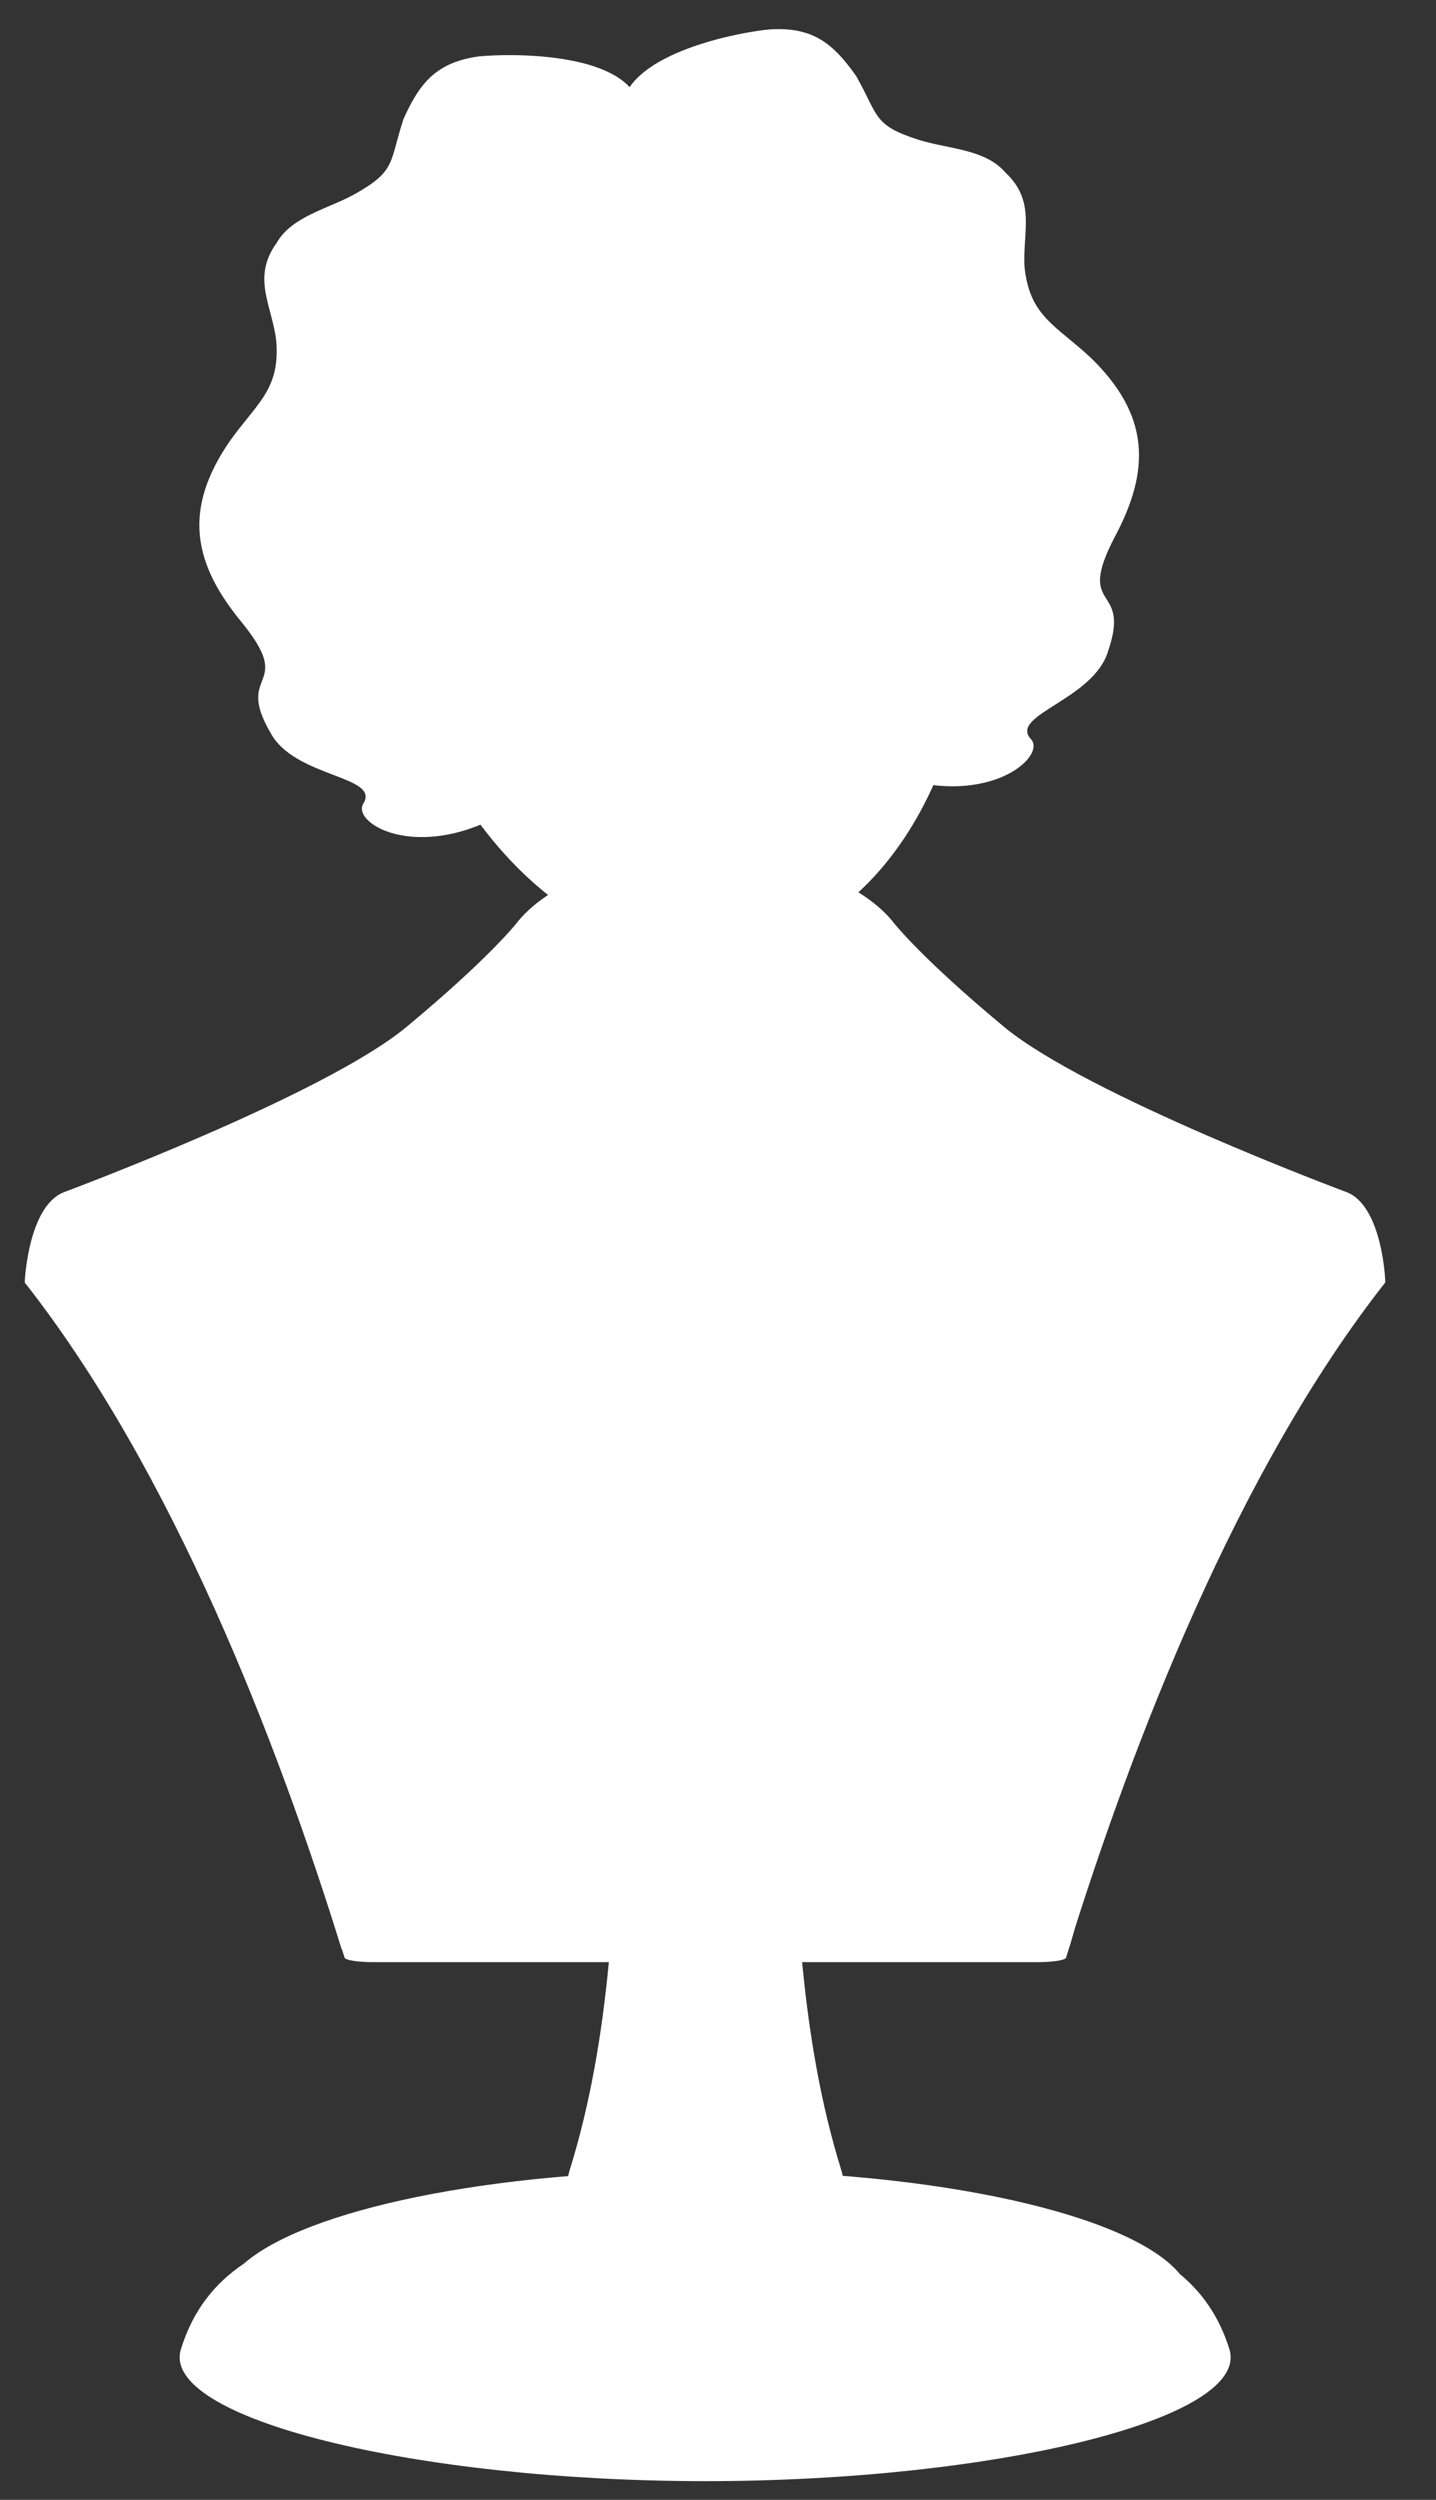
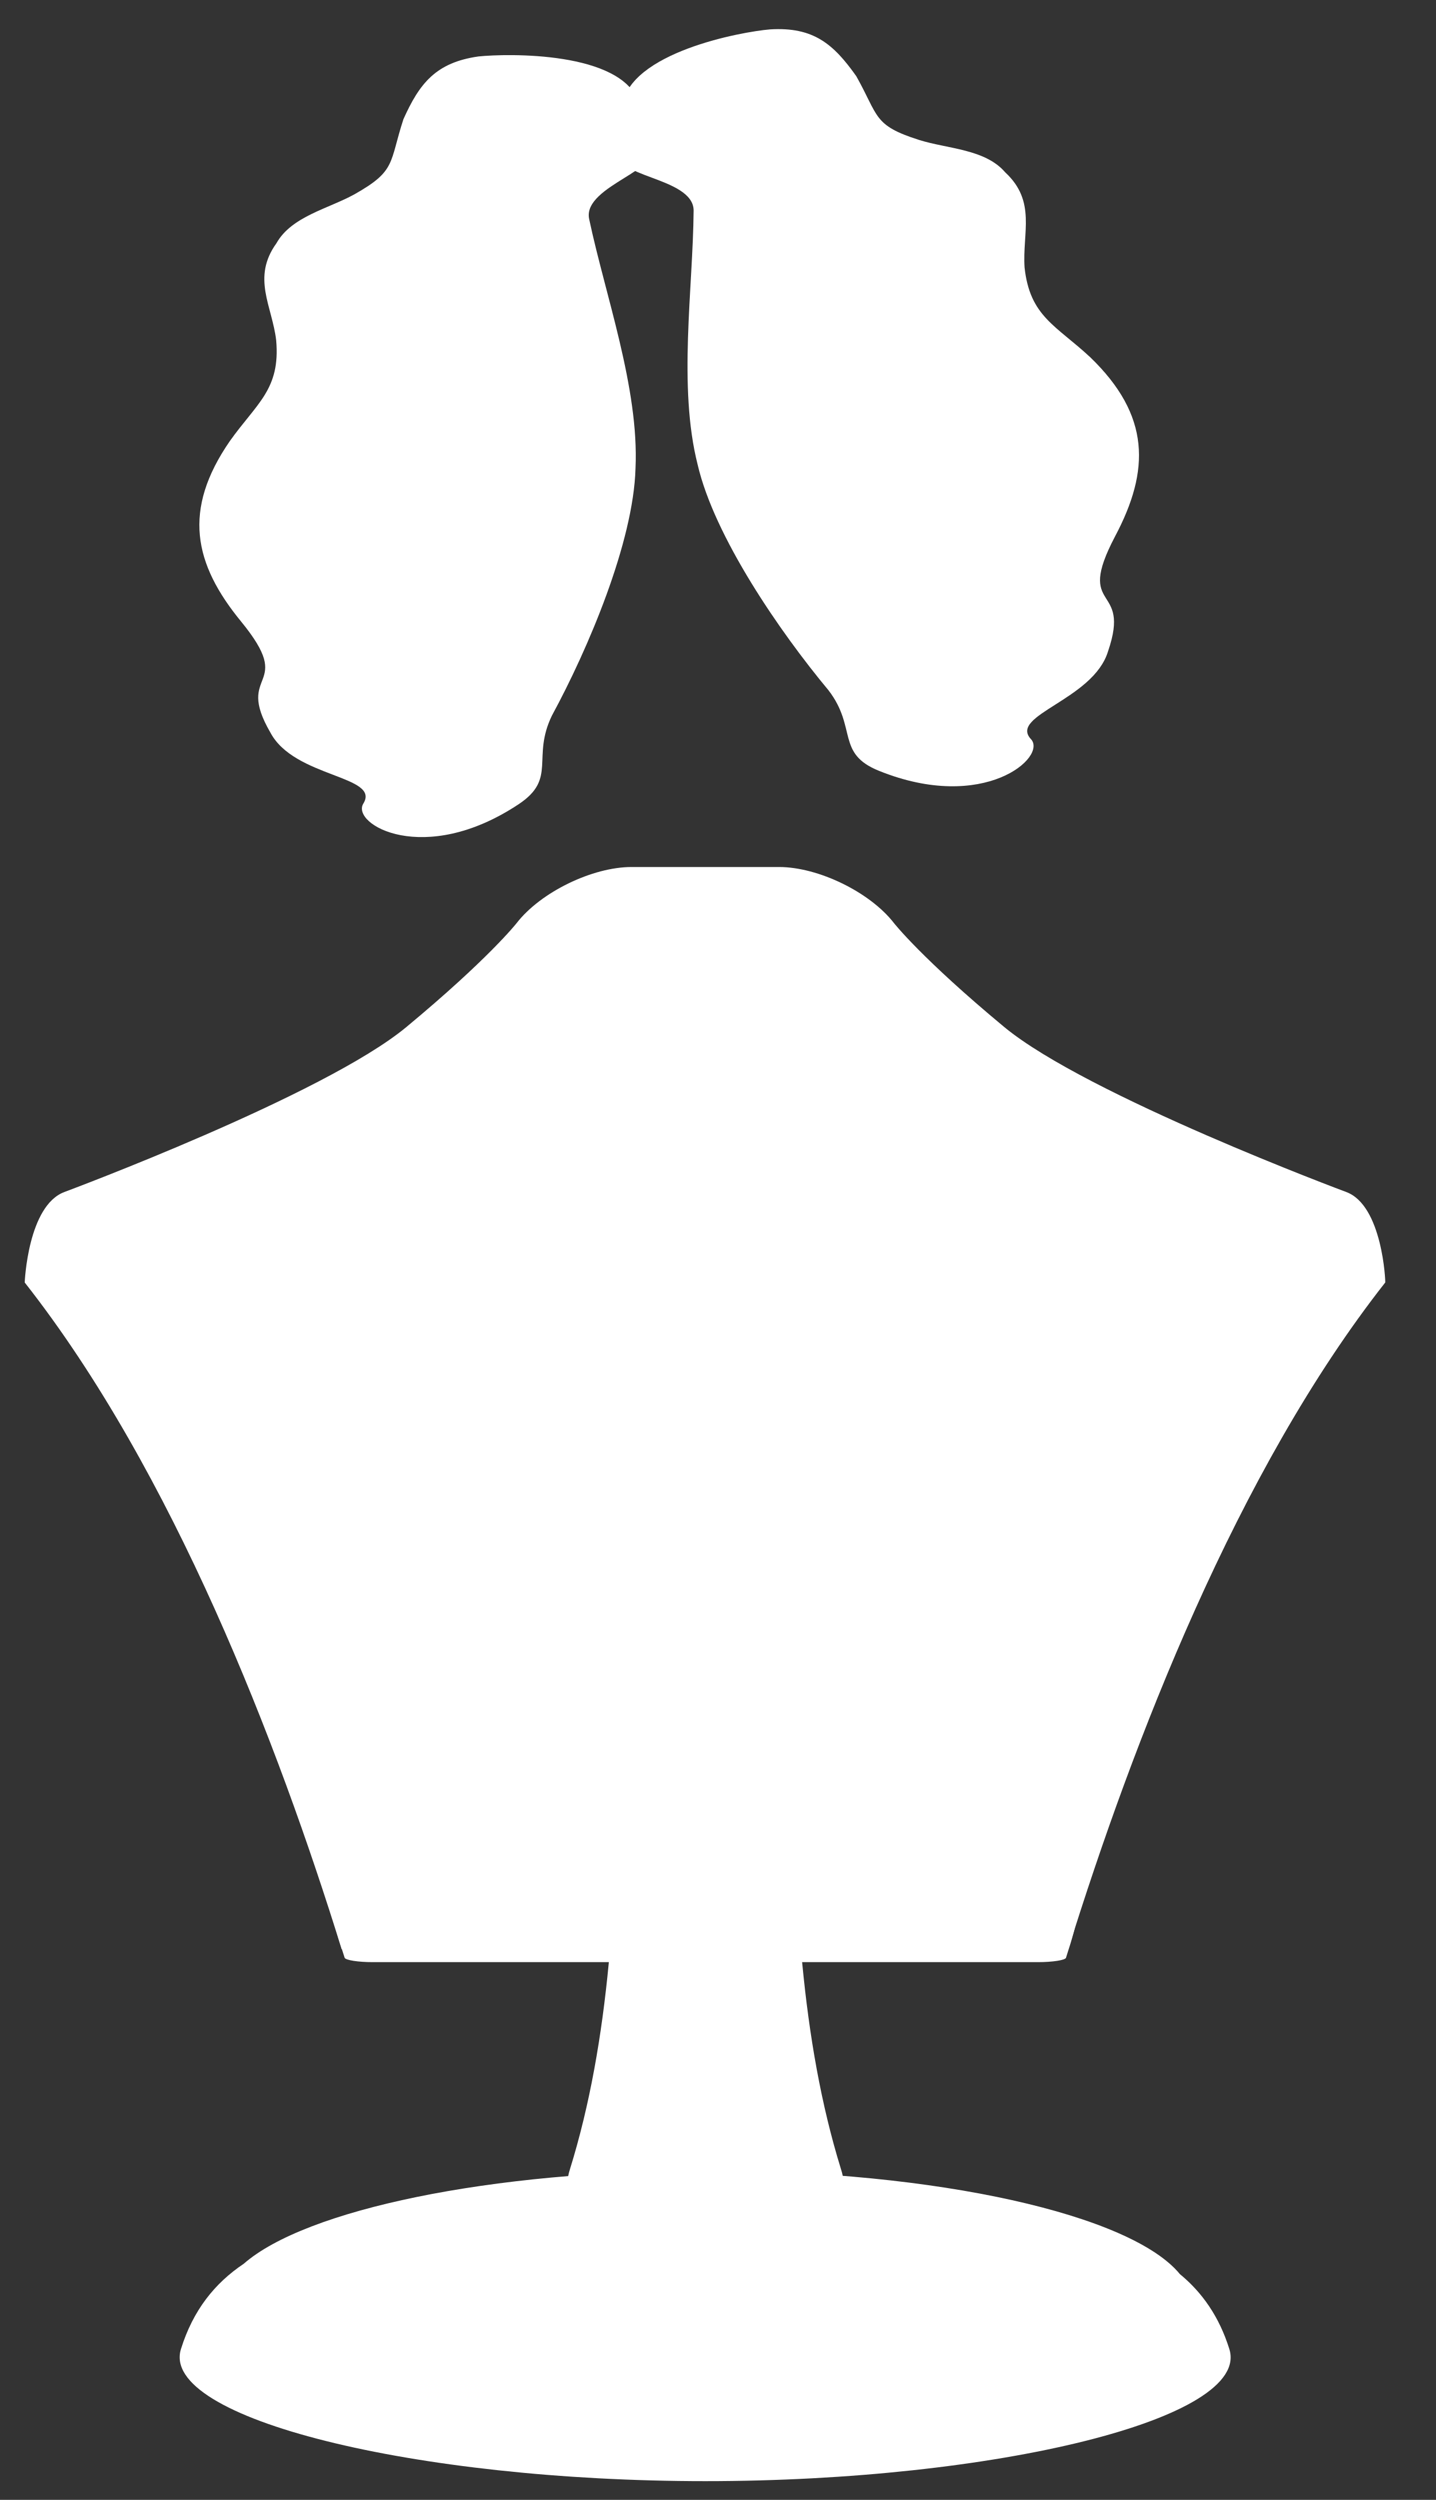
<svg xmlns="http://www.w3.org/2000/svg" version="1.1" id="Capa_1" x="0px" y="0px" viewBox="0 0 43 74.85" style="enable-background:new 0 0 43 74.85;" xml:space="preserve">
  <rect x="0" y="0" width="43" height="74.85" fill="#333333" stroke="none" />
  <style type="text/css"> .st0{fill:#FFFFFF;} </style>
  <g>
-     <path class="st0" d="M11.6,17.82c-1.02-6.63,2.03-12.62,6.81-13.35c4.78-0.74,9.49,4.04,10.51,10.68 c1.03,6.63-2.02,12.61-6.81,13.35C17.33,29.24,12.62,24.46,11.6,17.82z" />
    <path class="st0" d="M25.18,64.94c0.21,0.63,0.06,1.37-0.36,1.6c-2.47,1.31-4.93,1.31-7.39,0c-0.42-0.23-0.57-0.96-0.36-1.6 C18.26,61.1,18.49,56.7,18.5,52c0-0.78,0.34-1.58,0.76-1.69c1.25-0.33,2.49-0.33,3.73,0c0.42,0.11,0.76,0.91,0.76,1.69 C23.76,56.69,23.99,61.09,25.18,64.94z" />
    <path class="st0" d="M36.81,70.33c-0.3-0.96-0.81-1.69-1.48-2.24c-1.45-1.77-7.23-3.1-14.16-3.1c-6.52,0-12.03,1.18-13.87,2.79 c-0.88,0.59-1.52,1.4-1.88,2.55c-0.66,2.08,7.02,3.96,15.7,3.96C29.79,74.29,37.48,72.42,36.81,70.33z" />
    <path class="st0" d="M10.32,58.62c0.03,0.07,0.4,0.13,0.84,0.13h19.92c0.44,0,0.82-0.06,0.84-0.13c0.83-2.55-0.27-0.27-0.71-0.27 H11.03C10.6,58.35,9.32,55.55,10.32,58.62z" />
    <path class="st0" d="M40.31,35.69c0,0-7.76-2.89-10.24-4.94c-2.47-2.05-3.3-3.11-3.3-3.11c-0.72-0.93-2.27-1.68-3.44-1.68 c-0.61,0-1.41,0-2.21,0s-1.6,0-2.21,0c-1.17,0-2.72,0.75-3.44,1.68c0,0-0.83,1.06-3.3,3.11S1.93,35.69,1.93,35.69 c-1.1,0.41-1.19,2.71-1.19,2.71c4.44,5.65,7.57,13.77,9.49,19.96h21.76c1.93-6.19,5.05-14.31,9.49-19.96 C41.49,38.39,41.4,36.09,40.31,35.69z" />
    <path class="st0" d="M19.13,3.07c-0.52-1.54-3.93-1.47-4.8-1.38c-1.28,0.18-1.77,0.81-2.25,1.88c-0.43,1.32-0.21,1.54-1.47,2.25 C9.83,6.25,8.73,6.48,8.28,7.28c-0.75,1.04-0.13,1.88-0.01,2.91c0.13,1.47-0.58,1.88-1.39,3.02c-1.42,2.06-1.08,3.67,0.34,5.4 C8.88,20.64,7,20.05,8.1,21.94c0.72,1.35,3.3,1.28,2.78,2.12c-0.38,0.62,1.82,1.9,4.65,0.02c1.16-0.77,0.38-1.39,1-2.66 c1.08-1.99,2.44-5.19,2.5-7.4c0.11-2.4-0.91-5.19-1.39-7.47c-0.2-1.01,2.47-1.53,1.63-2.15L19.13,3.07z" />
    <path class="st0" d="M18.63,3.18c0.21-1.61,3.57-2.23,4.43-2.3c1.3-0.08,1.9,0.44,2.58,1.4c0.68,1.21,0.5,1.47,1.88,1.91 c0.86,0.27,1.98,0.27,2.58,0.97c0.94,0.87,0.51,1.81,0.58,2.85c0.16,1.47,0.94,1.73,1.97,2.69c1.8,1.74,1.79,3.38,0.74,5.36 c-1.22,2.32,0.5,1.37-0.21,3.44c-0.44,1.46-2.98,1.91-2.31,2.63c0.5,0.53-1.4,2.22-4.55,0.95c-1.29-0.52-0.65-1.29-1.51-2.41 c-1.45-1.74-3.42-4.6-3.92-6.76c-0.59-2.33-0.14-5.26-0.12-7.6c0.01-1.04-2.71-1.02-2.01-1.78L18.63,3.18z" />
  </g>
</svg>